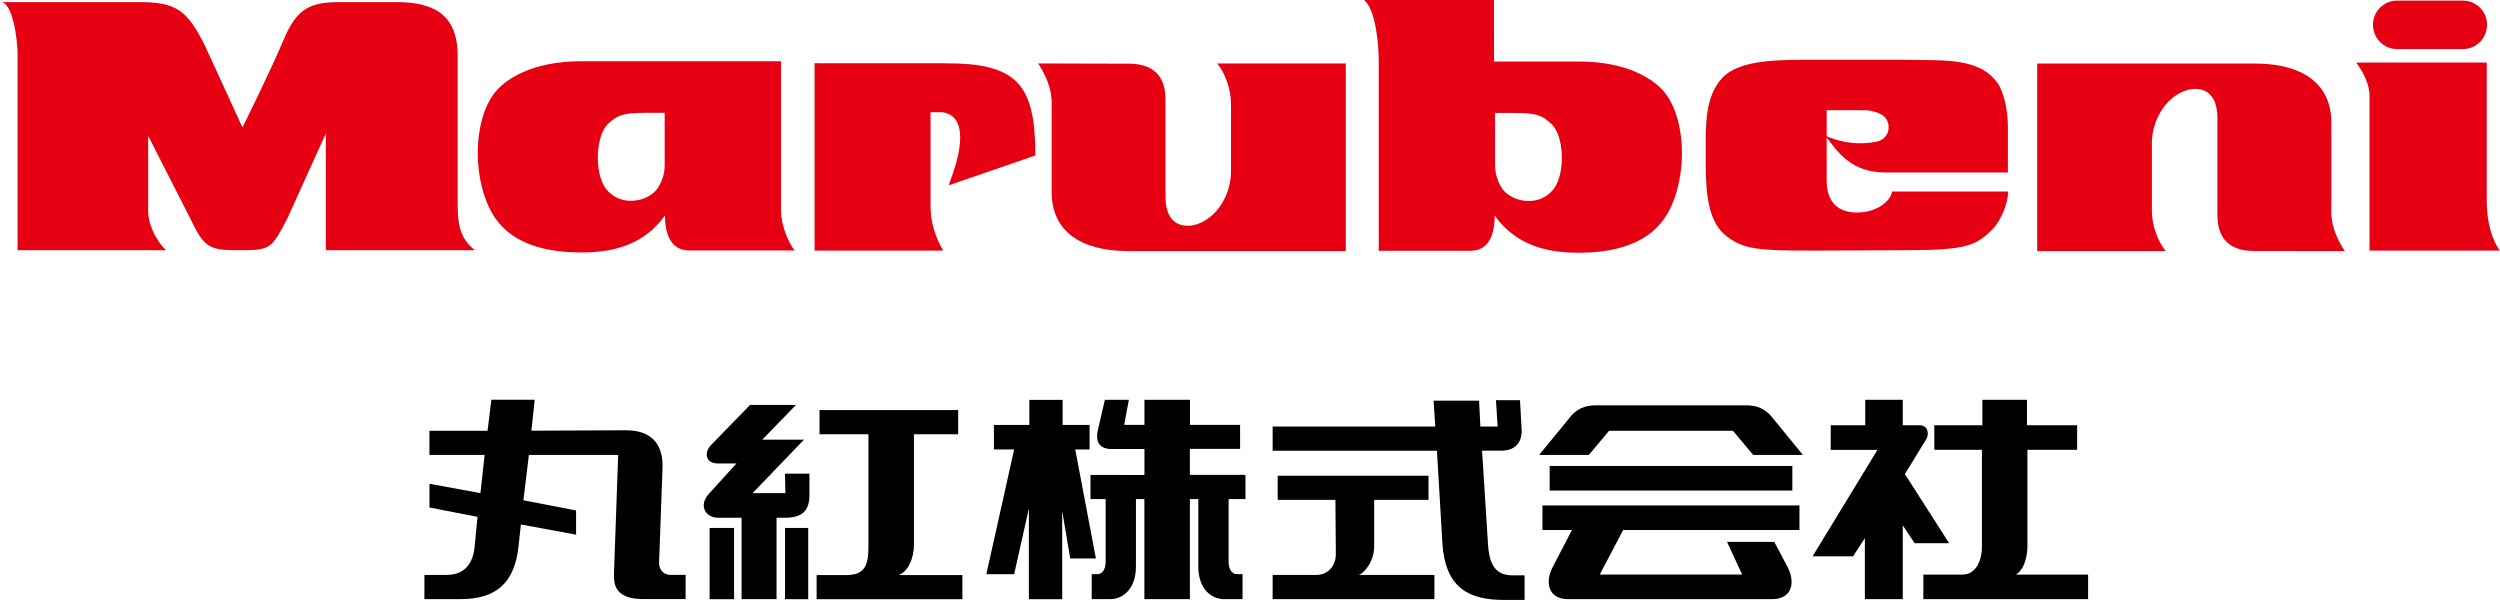
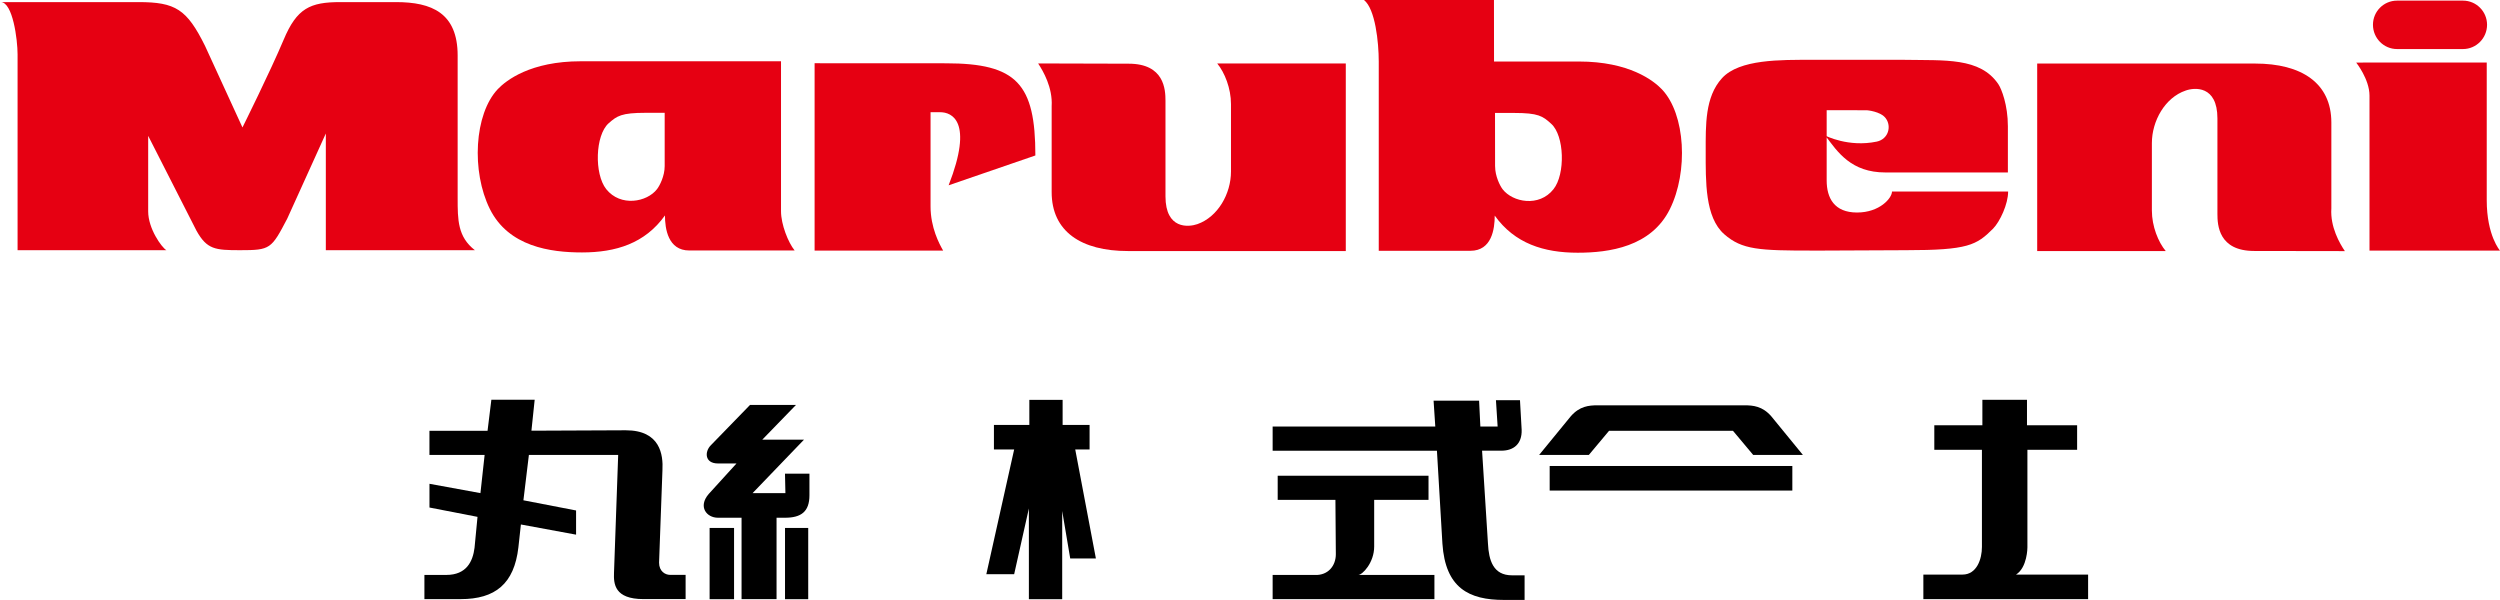
<svg xmlns="http://www.w3.org/2000/svg" width="250" height="60" viewBox="0 0 250 60" fill="none">
  <g clip-path="url(#clip0_206_1092)">
    <path d="M179.234 46.599H154.967V49.056H179.234V46.599Z" fill="black" />
-     <path d="M157.2 53.003L155.302 56.651C154.458 58.217 154.817 59.916 156.819 59.916H177.215C179.217 59.916 179.576 58.22 178.732 56.651L177.428 54.189H172.705L174.219 57.455H159.976L162.313 53.003H179.946V50.545H154.245V53.003H157.196L155.299 56.651C154.454 58.217 154.814 59.916 156.816 59.916" fill="black" />
    <path d="M173.295 43.077L175.318 45.492H180.288L177.132 41.634C176.246 40.615 175.318 40.531 174.435 40.531H159.771C158.885 40.531 157.96 40.615 157.074 41.634L153.914 45.492H158.885L160.908 43.077H173.295Z" fill="black" />
-     <path d="M186.525 39.983V42.529H183.072V44.987H187.746L181.258 55.632H185.304L186.487 53.81V59.916H190.278V52.535L191.457 54.319H194.914L190.488 47.406L192.594 43.972C192.975 43.379 192.765 42.529 192.005 42.529H190.278V39.983H186.528H186.525Z" fill="black" />
    <path d="M198.238 39.983V42.529H193.431V44.98H198.193V54.702C198.193 55.888 197.687 57.458 196.253 57.458H192.336V59.916H208.811V57.458H201.604C202.741 56.738 202.741 54.744 202.741 54.744V44.98H207.712V42.529H202.699V39.983H198.234H198.238Z" fill="black" />
    <path d="M135.817 57.496H143.442V59.912H127.264V57.496H131.519C132.786 57.539 133.584 56.605 133.584 55.418L133.542 49.99H127.769V47.571H142.852V49.99H137.418V54.656C137.418 56.268 136.239 57.496 135.817 57.496Z" fill="black" />
    <path d="M143.697 45.071H127.264V42.652H143.529L143.358 40.065H147.91L148.036 42.652H149.763L149.595 40.023H151.999L152.166 42.989C152.208 44.39 151.364 45.068 150.143 45.068H148.207L148.796 54.355C148.88 56.005 149.302 57.532 151.196 57.532H152.459V59.993H150.394C146.895 59.993 144.537 58.806 144.241 54.355L143.693 45.068L143.697 45.071Z" fill="black" />
    <path d="M49.135 39.98L48.755 43.077H42.944V45.496H48.462L48.044 49.312L42.947 48.379V50.752L47.751 51.686L47.454 54.779C47.283 56.138 46.655 57.493 44.632 57.493H42.441V59.912H46.066C49.523 59.912 51.417 58.385 51.839 54.737L52.09 52.448L57.608 53.466V51.047L52.341 50.029L52.889 45.492H61.818L61.4 57.279C61.358 58.382 61.442 59.909 64.347 59.909H68.561V57.486H67.002C66.538 57.486 65.907 57.149 65.907 56.261L66.245 47.016C66.329 45.489 66.036 43.028 62.579 43.028L53.143 43.07L53.468 39.973H49.142L49.135 39.98Z" fill="black" />
    <path d="M75 40.496L71.083 44.527C70.452 45.159 70.452 46.346 71.798 46.346H73.65L70.87 49.4C69.778 50.671 70.661 51.774 71.794 51.774H74.156V59.916H77.655V51.774H78.495C80.1 51.774 80.944 51.18 80.944 49.527V47.364H78.499L78.541 49.316H75.255L80.397 43.969H76.225L79.598 40.493H75V40.496Z" fill="black" />
    <path d="M73.406 52.795H70.961V59.919H73.406V52.795Z" fill="black" />
    <path d="M80.822 52.795H78.502V59.919H80.822V52.795Z" fill="black" />
-     <path d="M84.693 57.504H81.662V59.919H96.239V57.504H89.877C90.805 57.163 91.394 55.846 91.394 54.453V43.425H95.817V41.005H81.955V43.425H86.842V54.575C86.842 56.145 86.716 57.504 84.693 57.504Z" fill="black" />
    <path d="M102.934 39.987V42.491H99.393V44.948H101.416L98.633 57.42H101.416L102.888 50.843V59.919H106.22V51.1L107.022 55.847H109.589L107.524 44.948H108.958V42.491H106.262V39.987H102.934Z" fill="black" />
-     <path d="M118.987 44.895V47.49H124.547V49.909H122.862V56.225C122.862 56.65 123.03 57.416 123.706 57.416H124.254V59.916H122.44C121.052 59.916 119.831 58.817 119.831 56.65V49.909H118.99V59.916H114.438V49.909H113.594V56.65C113.594 58.813 112.373 59.916 110.981 59.916H109.171V57.416H109.722C110.395 57.416 110.566 56.65 110.566 56.225V49.909H109.049V47.49L114.445 47.501V44.902H111.117C110.273 44.902 109.474 44.477 109.771 43.08L110.486 39.983H112.886L112.422 42.487H114.445V39.983H118.997V42.487H124.01V44.888H118.997L118.987 44.895Z" fill="black" />
    <path d="M1.758 25.019V5.435C1.758 3.981 1.28 0.21 0.07 0.21C-1.141 0.21 13.848 0.21 13.848 0.21C17.559 0.21 18.686 0.927 20.503 4.589L24.246 12.745C24.246 12.745 27.033 7.141 28.362 3.981C29.688 0.814 31.017 0.21 34.038 0.21H39.598C43.173 0.21 45.765 1.295 45.765 5.554V19.799C45.765 21.986 45.765 23.678 47.488 25.019H32.583V13.349L28.725 21.86C27.135 24.9 27.04 25.019 24.013 25.019C21.515 25.019 20.699 24.946 19.652 23.078L14.818 13.584V21.14C14.818 22.864 16.154 24.724 16.635 25.019H1.758Z" fill="#E60012" />
    <path d="M103.812 6.344C104.318 7.103 105.281 8.77 105.166 10.621V19.209C105.166 23.159 108.131 25.104 112.791 25.104H134.579V6.344H121.721C122.471 7.261 123.099 8.834 123.099 10.41V17.151C123.099 19.374 121.791 21.695 119.736 22.414C118.868 22.716 116.548 22.962 116.548 19.634V10.076C116.548 8.956 116.436 6.369 112.868 6.369L103.812 6.344Z" fill="#E60012" />
    <path d="M181.296 25.058C175.921 25.058 174.208 24.985 172.429 23.426C170.49 21.73 170.57 18.131 170.57 15.14C170.57 12.52 170.49 9.69 172.202 7.816C173.943 5.909 178.073 5.983 181.185 5.983H190.435C194.44 6.06 198.015 5.712 199.84 8.426C200.146 8.883 200.788 10.488 200.788 12.626V17.246H188.541C185.126 17.246 183.766 15.224 182.538 13.563C182.538 13.563 184.833 14.757 187.68 14.16C188.841 13.907 189.169 12.64 188.583 11.839C188.074 11.13 186.689 11.025 186.689 11.025L182.667 11.018V18.043C182.667 19.802 183.427 21.252 185.702 21.252C187.976 21.252 189.2 19.802 189.2 19.153H200.813C200.813 20.413 199.993 22.162 199.309 22.864C197.645 24.525 196.801 25.02 190.592 25.02L181.303 25.062L181.296 25.058Z" fill="#E60012" />
    <path d="M236.95 6.253H248.674V20.02C248.674 23.569 250 25.061 250 25.061H236.95V9.564C236.95 7.924 235.621 6.26 235.621 6.26L236.95 6.253Z" fill="#E60012" />
    <path d="M246.302 4.905C247.624 4.905 248.706 3.816 248.706 2.475C248.706 1.144 247.624 0.063 246.302 0.063H239.703C238.374 0.063 237.296 1.144 237.296 2.475C237.296 3.82 238.377 4.905 239.703 4.905H246.302Z" fill="#E60012" />
    <path d="M234.485 25.107C233.972 24.352 233.013 22.695 233.135 20.845V12.257C233.135 8.311 230.166 6.355 225.503 6.355H203.719V25.107H216.576C215.823 24.209 215.188 22.622 215.188 21.056V14.311C215.188 12.088 216.507 9.754 218.561 9.058C219.426 8.742 221.742 8.511 221.742 11.843V21.386C221.742 22.506 221.854 25.097 225.426 25.097L234.481 25.111L234.485 25.107Z" fill="#E60012" />
    <path d="M81.46 6.323V25.058H94.314C93.93 24.395 93.055 22.765 93.055 20.641V11.221H94.017C95.165 11.221 97.38 12.095 94.862 18.531L103.537 15.547C103.537 8.388 101.681 6.33 94.593 6.33L81.463 6.323H81.46Z" fill="#E60012" />
    <path d="M78.101 21.119C78.101 22.45 78.82 24.251 79.465 25.048H68.927C66.806 25.048 66.496 22.875 66.496 21.544C64.497 24.342 61.588 25.244 58.201 25.244C55.051 25.244 50.858 24.669 48.982 20.891C47.129 17.152 47.415 11.415 49.781 8.911C50.618 8.037 53.038 6.127 58.086 6.127H78.101V21.119ZM66.468 11.281H64.567C62.136 11.281 61.696 11.59 60.852 12.338C59.526 13.532 59.411 17.383 60.622 18.914C62.059 20.715 64.707 20.21 65.701 18.914C65.969 18.57 66.468 17.611 66.468 16.611V11.281Z" fill="#E60012" />
    <path d="M149.4 6.151H157.886C162.923 6.151 165.355 8.058 166.192 8.936C168.557 11.425 168.843 17.18 166.984 20.919C165.114 24.683 160.921 25.272 157.771 25.272C154.384 25.272 151.475 24.356 149.473 21.561C149.473 22.902 149.173 25.079 147.045 25.079H137.875V6.151C137.875 4.241 137.529 0.885 136.396 0H149.396L149.403 6.151H149.4ZM149.511 16.635C149.511 17.625 150 18.58 150.261 18.924C151.266 20.227 153.91 20.74 155.347 18.924C156.554 17.411 156.442 13.549 155.117 12.376C154.276 11.604 153.83 11.295 151.409 11.295H149.501L149.508 16.635H149.511Z" fill="#E60012" />
  </g>
  <defs>
    <clipPath id="clip0_206_1092">
      <rect width="250" height="60" fill="white" />
    </clipPath>
  </defs>
</svg>